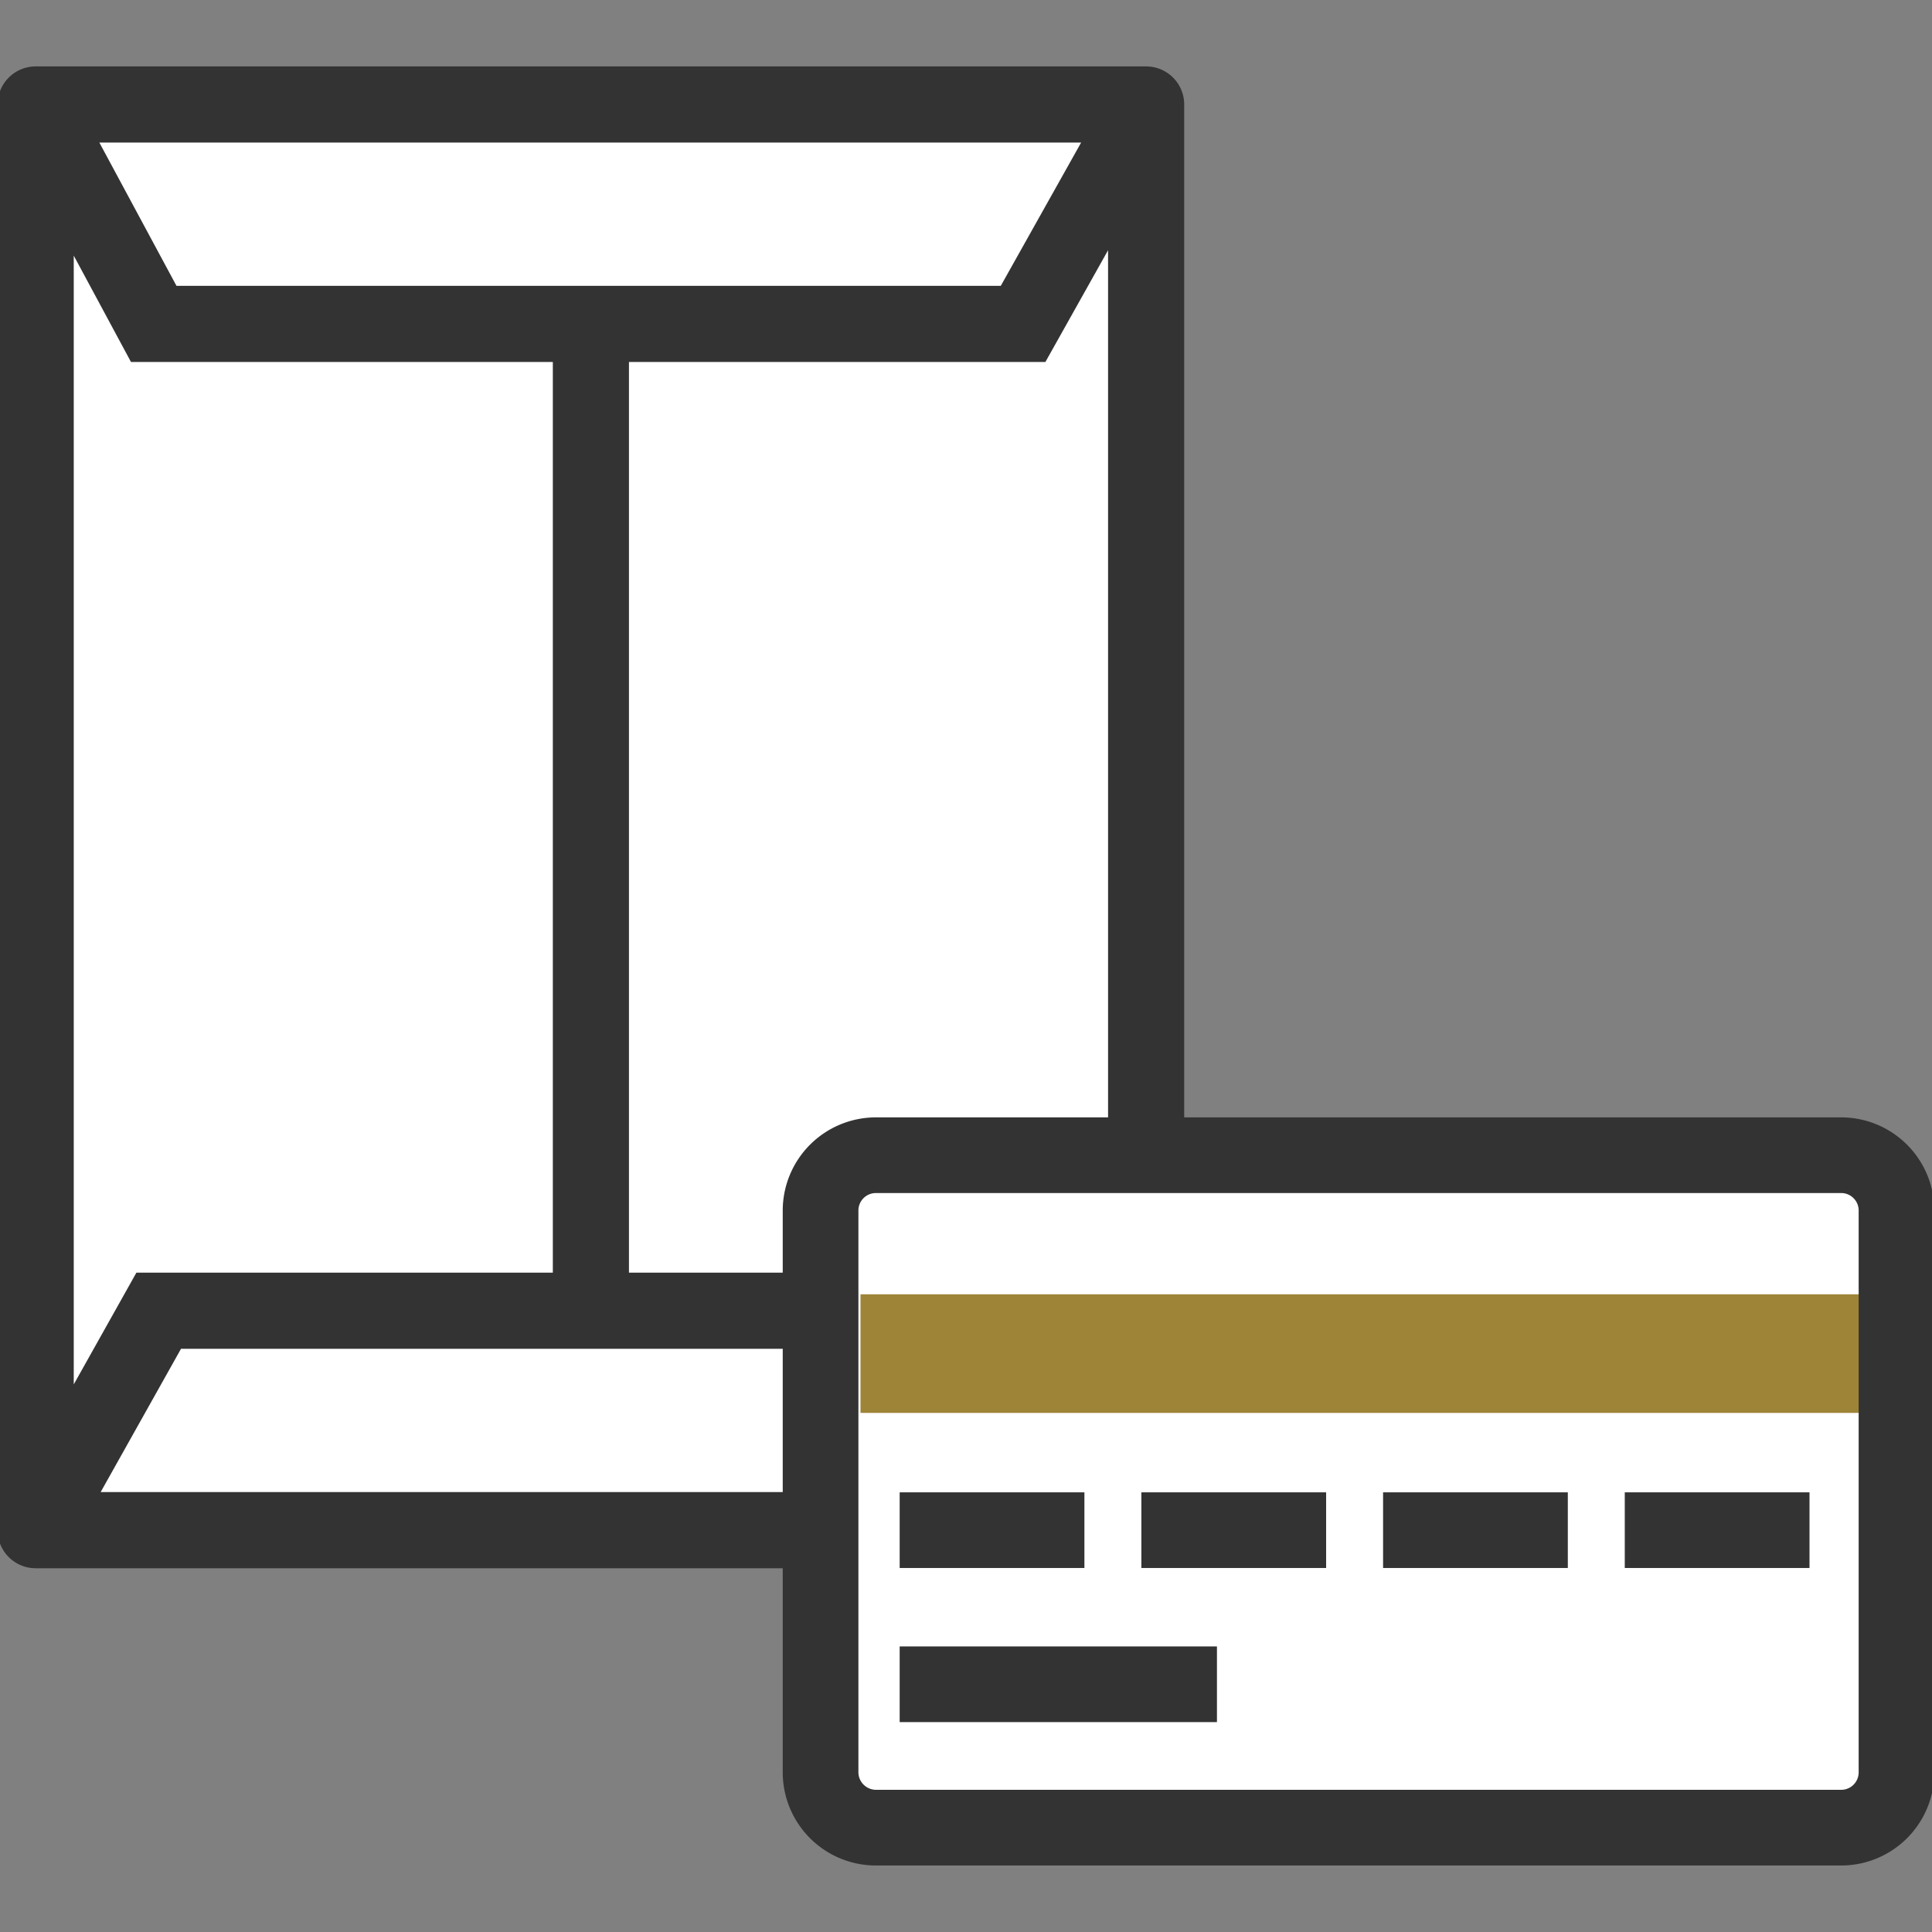
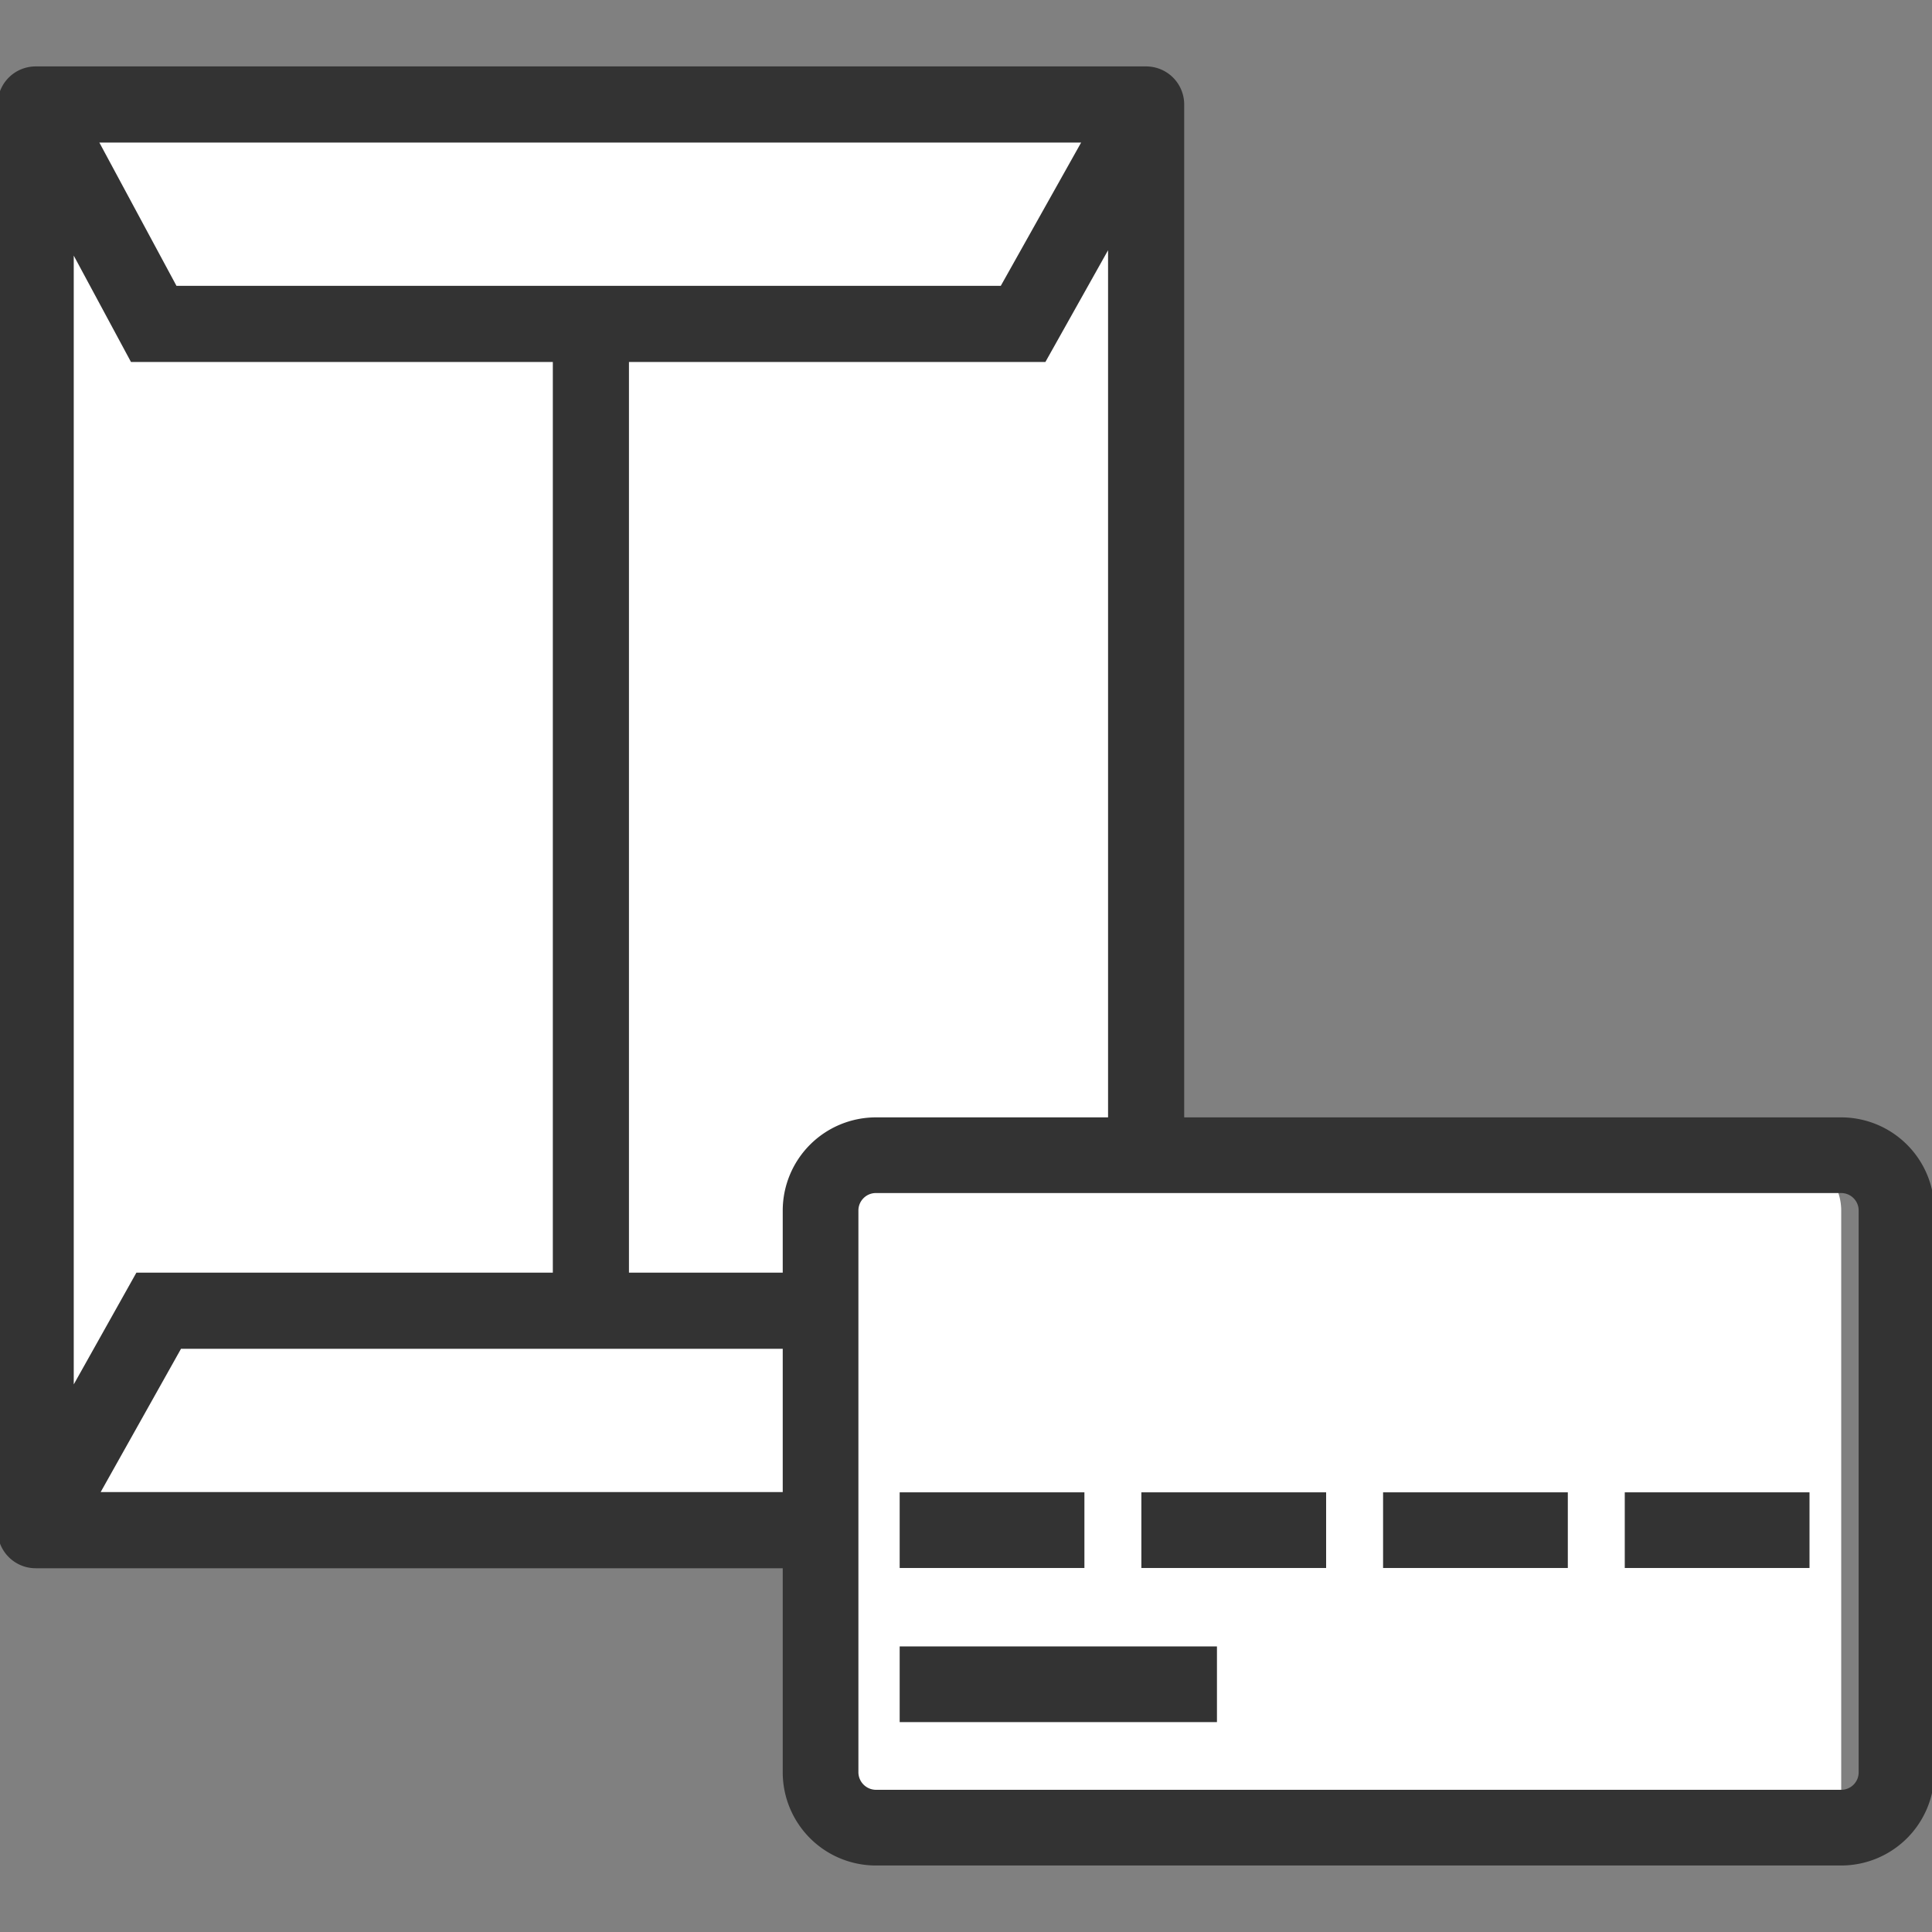
<svg xmlns="http://www.w3.org/2000/svg" width="100" height="100" viewBox="0 0 100 100">
  <rect x="0" y="0" width="100" height="100" fill="#808080" stroke="none" />
  <style>.st2{fill:#333}</style>
  <g id="レイヤー_1">
-     <path d="M95.301 59.793H59.323V5.409H1.845v73.792h40.627v12.538a2.869 2.869 0 002.861 2.86h49.968a2.868 2.868 0 002.862-2.86V62.656a2.869 2.869 0 00-2.862-2.863z" fill="#fff" />
+     <path d="M95.301 59.793H59.323V5.409H1.845v73.792h40.627v12.538a2.869 2.869 0 002.861 2.86h49.968V62.656a2.869 2.869 0 00-2.862-2.863z" fill="#fff" />
    <path class="st2" d="M46.567 77.243h9.562v3.916h-9.562zm0 7.976h16.422v3.917H46.567zm12.51-7.976h9.563v3.916h-9.563zm12.511 0h9.562v3.916h-9.562zm12.51 0h9.562v3.916h-9.562z" />
-     <path fill="#9e8437" d="M44.539 66.993h51.716v6.139H44.539z" />
    <path class="st2" d="M95.301 57.835H61.294V5.409a1.97 1.97 0 00-1.97-1.971H1.846A1.971 1.971 0 00-.125 5.409v73.792c0 1.088.882 1.971 1.971 1.971h38.668V91.74a4.824 4.824 0 004.819 4.818h49.968a4.824 4.824 0 004.82-4.818V62.656a4.826 4.826 0 00-4.82-4.821zm-37.948 0h-12.02a4.826 4.826 0 00-4.819 4.821v3.216h-7.959V18.737h21.554l3.244-5.785v44.883zM55.959 7.379L51.8 14.796H9.135L5.143 7.379h50.816zm-52.143 5.85l2.964 5.508h21.834v47.135H7.06l-3.243 5.785V13.229zM5.21 77.23l4.159-7.417h31.145v7.417H5.21zm90.994 14.509a.903.903 0 01-.903.901H45.333a.914.914 0 01-.902-.901V62.656c0-.498.405-.904.902-.904h49.968c.498 0 .903.406.903.904v29.083z" />
  </g>
</svg>